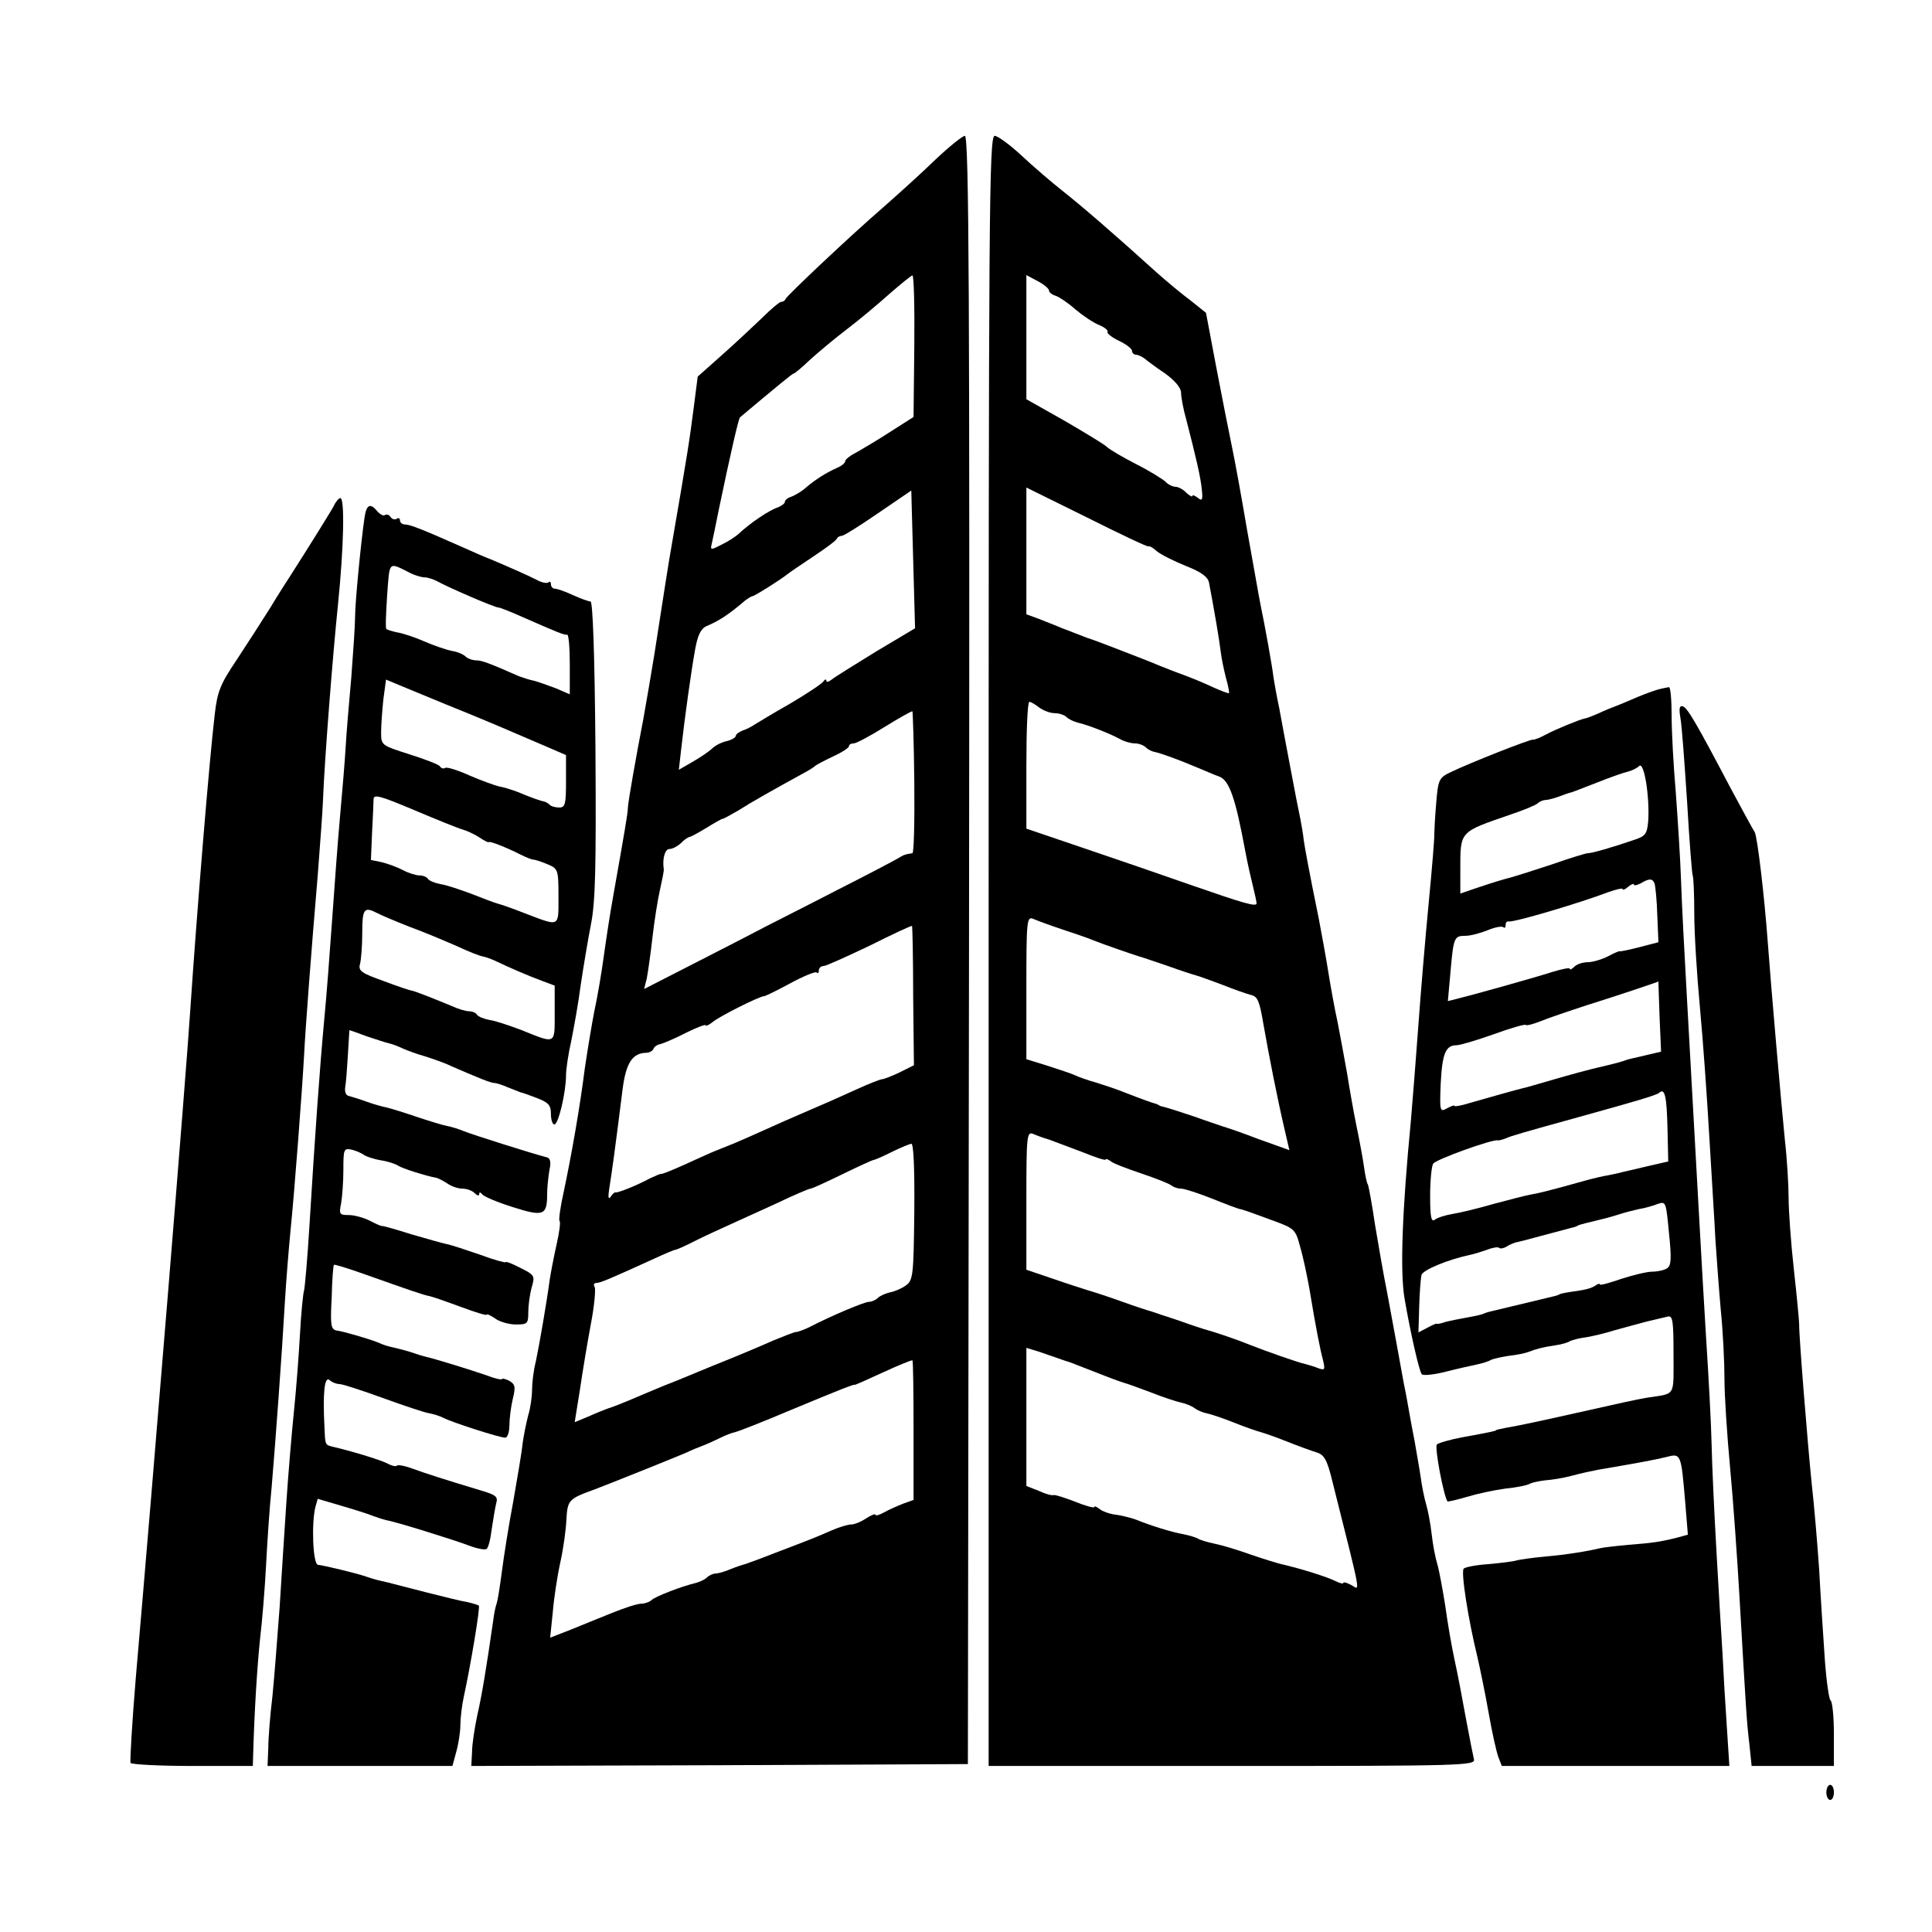
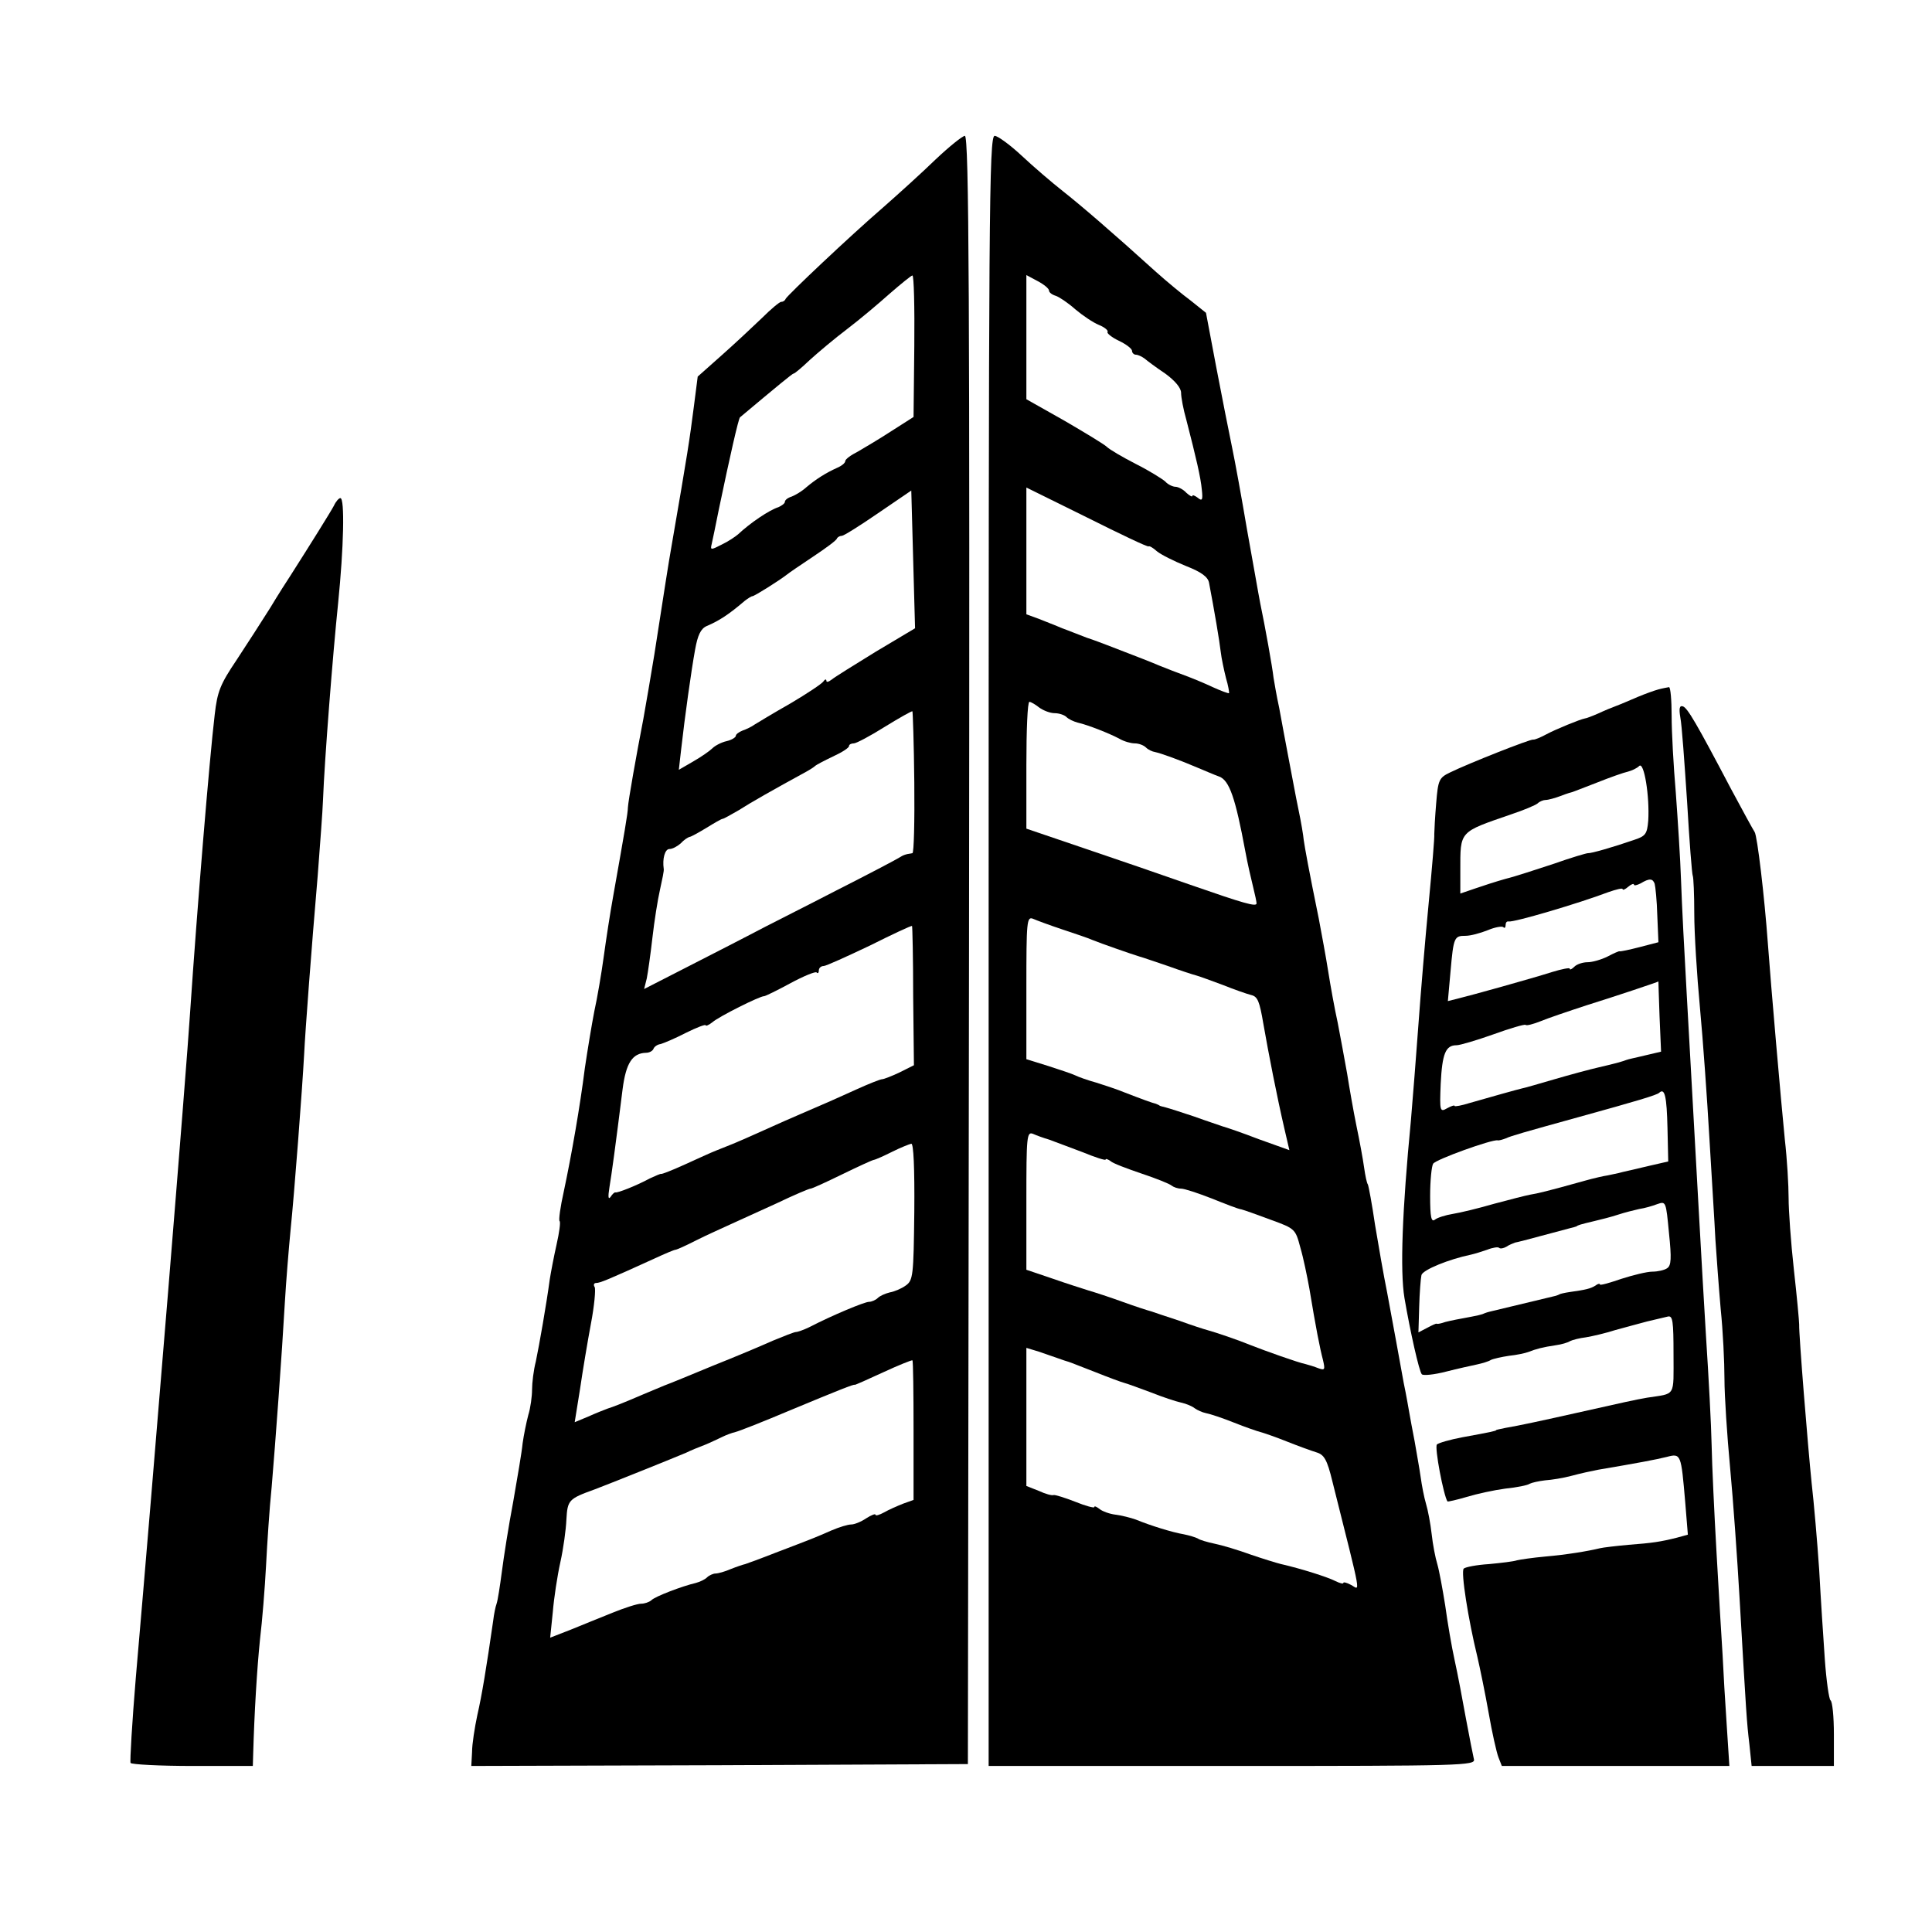
<svg xmlns="http://www.w3.org/2000/svg" version="1.0" width="512pt" height="512pt" viewBox="0 0 512 512" preserveAspectRatio="xMidYMid meet">
  <g transform="translate(0,512) scale(0.1,-0.1)" fill="#000000" stroke="none">
    <path d="M2480 4698 c-36 -35 -99 -92 -140 -128 -88 -76 -253 -232 -258 -242 -2 -5 -7 -8 -12 -8 -4 0 -27 -19 -51 -43 -24 -23 -72 -68 -107 -99 l-63 -56 -10 -78 c-12 -93 -16 -120 -59 -369 -9 -51 -18 -110 -46 -290 -9 -55 -22 -131 -29 -170 -19 -98 -40 -217 -41 -235 0 -14 -9 -66 -39 -235 -8 -44 -19 -116 -25 -160 -6 -44 -17 -109 -25 -145 -7 -36 -18 -103 -25 -150 -13 -103 -35 -229 -56 -328 -9 -40 -14 -76 -11 -78 3 -3 -1 -31 -8 -62 -7 -31 -15 -73 -18 -92 -9 -67 -28 -175 -37 -218 -6 -23 -10 -57 -10 -75 0 -17 -4 -48 -10 -67 -5 -19 -12 -53 -15 -75 -2 -22 -14 -92 -25 -155 -12 -63 -25 -146 -30 -185 -5 -38 -11 -77 -14 -85 -3 -8 -7 -28 -9 -45 -18 -125 -30 -198 -42 -250 -7 -33 -14 -77 -14 -98 l-2 -37 658 2 658 3 3 2158 c2 1726 0 2157 -11 2157 -6 0 -41 -28 -77 -62z m-57 -495 l-2 -188 -58 -37 c-32 -21 -73 -45 -90 -55 -18 -9 -33 -20 -33 -25 0 -5 -10 -13 -22 -18 -29 -13 -56 -30 -82 -52 -11 -10 -28 -20 -38 -24 -10 -3 -18 -9 -18 -14 0 -4 -8 -10 -17 -14 -25 -8 -75 -42 -107 -72 -7 -6 -26 -19 -43 -27 -29 -15 -31 -15 -27 1 2 9 11 51 19 92 30 144 52 240 56 244 99 83 139 116 142 116 3 0 22 16 43 36 22 20 66 57 99 82 33 25 84 68 113 94 30 26 57 48 60 48 4 0 6 -84 5 -187z m-102 -810 c-57 -35 -110 -68 -117 -74 -8 -6 -14 -8 -14 -3 0 5 -4 4 -8 -2 -4 -6 -43 -32 -87 -58 -44 -25 -87 -51 -95 -56 -8 -6 -23 -13 -32 -16 -10 -4 -18 -10 -18 -14 0 -4 -11 -11 -24 -14 -14 -3 -31 -12 -38 -19 -7 -7 -30 -23 -51 -35 l-38 -22 6 53 c10 89 27 210 37 265 7 39 15 56 31 63 33 14 59 31 101 67 8 6 17 12 20 12 5 0 69 40 91 57 6 5 37 26 70 48 33 22 62 43 63 48 2 4 8 7 13 7 5 0 48 27 96 60 l88 60 5 -183 5 -182 -104 -62z m102 -347 c1 -102 -1 -187 -5 -187 -20 -3 -24 -5 -37 -13 -8 -5 -82 -44 -165 -86 -83 -43 -167 -85 -186 -95 -19 -10 -42 -22 -50 -26 -8 -4 -73 -38 -144 -74 l-129 -66 7 28 c3 15 10 64 15 108 5 44 14 101 20 127 6 27 11 51 10 55 -4 27 3 53 15 53 8 0 21 7 30 15 8 9 19 16 23 17 4 0 25 12 45 24 21 13 40 24 43 24 3 0 22 11 43 23 31 20 91 54 177 101 11 6 22 13 25 16 3 3 24 14 47 25 24 11 43 23 43 28 0 4 6 7 13 7 6 0 44 20 82 44 39 24 71 42 73 41 1 -1 4 -86 5 -189z m-3 -566 l2 -183 -38 -19 c-21 -10 -42 -18 -46 -18 -5 0 -35 -12 -66 -26 -55 -25 -73 -33 -152 -67 -19 -8 -62 -27 -95 -42 -33 -15 -70 -31 -82 -36 -13 -5 -33 -13 -45 -18 -13 -5 -50 -22 -83 -37 -33 -15 -61 -26 -63 -25 -1 1 -15 -5 -30 -12 -35 -19 -86 -39 -91 -37 -2 1 -8 -4 -13 -12 -6 -8 -7 0 -3 25 6 36 16 109 35 261 9 69 26 95 62 96 9 0 18 5 20 11 2 5 10 11 18 12 8 2 39 15 68 30 28 14 52 23 52 20 0 -3 8 0 18 8 17 15 127 70 137 69 3 0 34 15 69 34 35 19 67 32 70 29 3 -4 6 -1 6 5 0 7 6 12 13 12 6 0 61 25 122 54 60 30 111 54 112 52 1 -1 3 -85 3 -186z m3 -571 c-2 -170 -3 -182 -23 -196 -11 -8 -30 -16 -42 -18 -12 -3 -26 -9 -32 -15 -5 -5 -16 -10 -23 -10 -12 0 -98 -36 -156 -66 -16 -8 -33 -14 -38 -14 -4 0 -32 -11 -61 -23 -29 -13 -100 -43 -158 -66 -58 -24 -116 -48 -130 -53 -14 -6 -38 -16 -55 -23 -51 -22 -79 -33 -95 -38 -8 -3 -31 -12 -51 -21 l-36 -15 14 87 c7 48 20 126 29 174 9 47 13 91 10 97 -4 6 -2 11 4 11 10 0 30 8 155 65 28 13 52 23 55 23 3 0 28 11 55 25 28 14 68 32 90 42 22 10 77 35 123 56 46 22 86 39 90 39 4 0 41 17 82 37 41 20 80 38 85 39 6 1 28 11 50 22 22 11 45 20 50 21 6 1 9 -64 8 -180z m-2 -580 l0 -184 -28 -10 c-15 -6 -38 -16 -50 -23 -13 -7 -23 -10 -23 -6 0 3 -11 -1 -25 -10 -13 -9 -31 -16 -39 -16 -9 0 -32 -7 -53 -16 -43 -19 -51 -22 -148 -59 -38 -15 -74 -28 -80 -30 -5 -1 -23 -7 -38 -13 -16 -7 -34 -12 -41 -12 -6 0 -17 -5 -22 -10 -6 -6 -19 -12 -30 -15 -35 -8 -109 -36 -118 -46 -6 -5 -18 -9 -27 -9 -10 0 -44 -11 -76 -24 -32 -13 -82 -33 -111 -45 l-54 -21 7 68 c3 37 12 96 20 132 8 36 15 87 16 113 3 52 6 55 75 80 37 14 192 76 242 97 12 6 34 15 50 21 15 6 35 16 46 21 10 5 26 11 35 13 9 2 75 28 146 58 125 52 170 70 170 67 0 -1 34 14 75 33 41 19 76 33 78 32 2 -2 3 -85 3 -186z" />
    <path d="M2620 2600 l0 -2160 646 0 c610 0 645 1 640 18 -2 9 -12 58 -21 107 -9 50 -22 119 -30 155 -8 36 -19 101 -25 145 -7 44 -16 93 -21 110 -5 16 -12 52 -15 80 -3 27 -10 64 -15 80 -5 17 -11 48 -14 70 -3 22 -11 65 -16 95 -6 30 -12 64 -14 75 -2 11 -8 47 -15 80 -6 33 -15 83 -20 110 -5 28 -16 86 -24 130 -9 44 -23 125 -32 179 -8 55 -17 103 -19 107 -3 4 -7 24 -10 45 -3 22 -12 71 -20 109 -8 39 -19 102 -25 140 -7 39 -18 99 -25 135 -8 36 -19 97 -25 135 -6 39 -18 102 -25 140 -27 132 -37 188 -40 209 -1 12 -7 48 -14 81 -7 33 -18 94 -26 135 -8 41 -19 102 -25 134 -7 32 -13 68 -15 80 -3 28 -23 139 -35 196 -5 25 -20 113 -35 195 -14 83 -32 182 -40 220 -8 39 -27 134 -42 213 l-27 143 -40 32 c-23 17 -64 51 -92 76 -117 106 -201 178 -248 215 -28 22 -77 64 -108 93 -31 29 -64 53 -72 53 -15 0 -16 -201 -16 -2160z m160 1750 c0 -5 8 -11 18 -14 9 -3 33 -19 52 -36 19 -16 47 -35 62 -41 15 -6 26 -15 23 -19 -2 -3 11 -14 30 -23 19 -9 35 -21 35 -27 0 -5 5 -10 10 -10 6 0 16 -5 23 -10 7 -6 31 -24 55 -40 26 -19 42 -38 42 -51 0 -12 6 -44 14 -72 26 -101 38 -152 41 -185 3 -27 1 -31 -11 -21 -8 6 -14 8 -14 5 0 -4 -7 0 -16 8 -8 9 -22 16 -29 16 -7 0 -20 6 -27 14 -8 7 -43 29 -79 47 -35 18 -69 38 -76 45 -6 6 -57 37 -112 69 l-101 57 0 164 0 165 30 -16 c17 -9 30 -20 30 -25z m264 -678 c2 2 12 -4 22 -13 11 -9 45 -26 77 -39 41 -16 58 -29 61 -44 14 -73 28 -156 31 -183 2 -18 9 -50 14 -70 6 -20 9 -38 8 -40 -2 -1 -21 6 -43 16 -21 10 -55 24 -74 31 -19 7 -48 18 -65 25 -26 11 -54 22 -140 55 -11 4 -36 14 -55 20 -19 7 -48 19 -65 25 -16 7 -45 18 -62 25 l-33 12 0 168 0 168 160 -79 c88 -44 161 -79 164 -77z m-290 -427 c11 -8 29 -15 41 -15 12 0 26 -5 31 -10 6 -6 19 -12 30 -15 27 -6 85 -29 111 -43 12 -7 30 -12 40 -12 11 0 24 -5 30 -11 6 -6 17 -11 24 -12 15 -3 65 -21 114 -42 17 -7 42 -18 56 -23 27 -10 43 -57 69 -197 6 -33 16 -76 21 -96 5 -20 9 -39 9 -43 0 -10 -34 0 -175 49 -71 25 -199 69 -282 97 l-153 52 0 168 c0 92 3 168 8 168 4 0 16 -7 26 -15z m61 -588 c33 -11 69 -23 80 -28 22 -9 102 -37 125 -44 8 -2 42 -14 75 -25 33 -12 67 -23 75 -25 8 -2 40 -14 70 -25 30 -12 64 -24 76 -27 17 -4 22 -17 32 -76 14 -80 36 -193 56 -279 l13 -56 -81 29 c-44 17 -88 32 -96 34 -8 3 -42 14 -75 26 -33 11 -67 22 -75 24 -8 2 -16 4 -17 5 -2 2 -6 3 -10 5 -9 2 -34 11 -83 30 -19 8 -53 19 -75 26 -22 6 -47 15 -55 19 -8 4 -41 15 -72 25 l-58 18 0 189 c0 177 1 190 18 183 9 -4 44 -17 77 -28z m-35 -557 c14 -5 53 -20 88 -33 34 -14 62 -23 62 -20 0 3 6 1 13 -4 6 -6 44 -20 82 -33 39 -13 74 -27 80 -32 5 -4 16 -8 25 -8 9 0 45 -12 81 -26 35 -14 70 -28 79 -29 8 -2 44 -15 79 -28 63 -23 64 -24 77 -73 8 -27 18 -76 24 -109 17 -103 28 -159 36 -189 6 -26 5 -28 -12 -22 -10 4 -26 9 -34 11 -20 4 -107 35 -145 50 -34 14 -93 34 -115 40 -8 2 -42 13 -75 25 -33 11 -67 22 -75 25 -8 2 -42 13 -75 25 -33 12 -73 25 -90 30 -16 5 -60 19 -97 32 l-68 23 0 184 c0 170 1 183 18 176 9 -4 28 -11 42 -15z m25 -580 c11 -4 23 -8 27 -9 4 -1 36 -14 70 -27 35 -14 70 -27 78 -29 8 -2 40 -14 70 -25 30 -12 66 -24 80 -27 14 -3 30 -10 36 -15 7 -5 20 -11 30 -13 11 -2 44 -13 74 -25 30 -12 62 -23 70 -25 8 -2 40 -13 70 -25 30 -12 66 -25 79 -29 20 -6 28 -19 42 -77 80 -319 74 -287 49 -274 -11 6 -20 8 -20 5 0 -3 -9 -1 -21 5 -19 10 -91 33 -144 45 -12 3 -48 14 -80 25 -33 12 -76 25 -96 29 -19 4 -40 10 -45 14 -6 3 -22 8 -37 11 -30 5 -88 23 -127 39 -14 5 -38 11 -54 13 -16 2 -35 9 -42 15 -8 6 -14 9 -14 5 0 -3 -23 3 -50 14 -28 11 -54 19 -58 18 -4 -2 -22 3 -39 11 l-33 13 0 183 0 183 33 -10 c17 -6 41 -14 52 -18z" />
    <path d="M885 3780 c-9 -17 -64 -105 -115 -185 -8 -12 -33 -51 -54 -86 -22 -35 -62 -97 -89 -138 -43 -64 -51 -83 -58 -145 -14 -117 -47 -519 -65 -786 -10 -158 -98 -1236 -144 -1765 -10 -120 -16 -223 -14 -227 3 -4 77 -8 165 -8 l159 0 1 33 c3 107 10 224 18 302 6 50 13 137 16 195 3 58 9 152 15 210 10 119 27 349 35 490 3 52 10 138 15 190 10 97 31 373 36 466 3 62 19 275 36 474 6 80 13 170 14 200 4 106 26 386 40 521 15 148 18 279 6 279 -4 0 -12 -9 -17 -20z" />
-     <path d="M966 3748 c-9 -61 -25 -223 -25 -263 0 -22 -5 -94 -10 -160 -6 -66 -13 -149 -15 -185 -2 -36 -9 -119 -15 -185 -6 -66 -15 -190 -21 -275 -6 -85 -15 -204 -21 -265 -11 -118 -24 -298 -39 -544 -5 -84 -12 -161 -14 -170 -3 -9 -8 -61 -11 -116 -3 -55 -10 -147 -16 -205 -6 -58 -15 -166 -20 -240 -5 -74 -13 -200 -18 -280 -6 -80 -14 -185 -19 -235 -6 -49 -11 -111 -11 -138 l-2 -47 245 0 245 0 10 37 c6 21 11 53 11 71 0 18 4 52 9 75 18 82 44 238 40 242 -3 2 -16 6 -29 9 -14 2 -63 14 -110 26 -47 12 -94 24 -105 27 -23 5 -35 8 -55 15 -26 9 -114 30 -127 31 -14 0 -18 111 -7 154 l6 21 61 -18 c34 -10 73 -22 87 -28 14 -5 30 -10 35 -11 18 -2 179 -52 218 -67 21 -8 42 -12 46 -9 5 2 11 26 14 52 4 26 9 57 12 69 5 17 0 22 -37 33 -109 33 -146 45 -182 58 -21 8 -41 12 -44 9 -2 -3 -13 -1 -24 5 -17 9 -84 30 -142 44 -25 6 -24 4 -26 50 -5 95 0 138 13 128 6 -6 19 -11 27 -11 8 0 60 -17 115 -37 55 -20 109 -38 121 -40 11 -2 29 -7 40 -13 24 -12 148 -52 163 -52 6 0 11 15 11 33 0 17 4 49 9 70 8 32 6 39 -10 48 -10 5 -19 7 -19 4 0 -2 -17 1 -37 9 -49 17 -144 46 -163 50 -8 2 -22 6 -30 9 -8 3 -28 9 -45 13 -34 8 -34 8 -55 17 -26 10 -91 29 -108 31 -15 3 -17 14 -13 87 1 46 4 85 6 87 1 2 36 -9 76 -23 127 -45 161 -57 178 -60 9 -2 46 -15 84 -29 37 -14 67 -23 67 -20 0 3 10 -2 22 -10 12 -9 37 -16 55 -16 31 0 33 2 33 33 0 17 4 47 9 65 9 31 8 33 -30 52 -21 11 -39 18 -39 15 0 -2 -31 6 -68 20 -38 13 -77 26 -88 28 -10 2 -53 14 -94 26 -41 13 -76 23 -78 22 -1 -1 -15 5 -32 14 -16 8 -41 15 -56 15 -24 0 -26 2 -20 31 3 17 6 58 6 89 0 55 1 58 23 53 12 -3 27 -10 32 -14 6 -4 26 -11 45 -14 19 -3 39 -10 45 -14 9 -7 76 -28 100 -32 6 -1 19 -8 30 -15 11 -8 29 -14 40 -14 12 0 26 -5 33 -12 7 -7 12 -8 12 -2 0 5 3 5 8 -1 4 -6 40 -21 81 -34 82 -26 91 -22 91 35 0 17 3 45 6 63 5 22 2 32 -7 34 -39 10 -197 60 -219 69 -14 6 -34 12 -45 14 -11 2 -47 13 -80 24 -32 11 -68 22 -80 25 -11 2 -36 9 -55 16 -19 7 -40 13 -47 15 -7 2 -10 12 -8 24 2 11 5 50 7 85 2 36 4 65 4 65 1 0 21 -7 45 -16 24 -8 51 -17 60 -19 9 -2 25 -8 35 -13 11 -5 37 -15 59 -21 22 -7 54 -18 70 -26 76 -33 106 -45 115 -45 5 0 21 -5 37 -12 15 -6 30 -12 33 -13 3 0 22 -7 43 -15 31 -12 37 -19 37 -42 0 -15 4 -28 9 -28 11 0 31 86 31 130 0 16 6 57 14 92 7 35 19 101 25 148 7 47 19 119 27 160 12 60 14 151 12 465 -2 251 -7 390 -13 391 -5 0 -27 8 -47 17 -21 10 -42 17 -48 17 -5 0 -10 5 -10 12 0 6 -3 8 -6 5 -4 -4 -19 -1 -33 7 -24 12 -62 29 -121 54 -14 5 -45 19 -70 30 -108 48 -143 62 -156 62 -8 0 -14 5 -14 11 0 5 -4 8 -9 4 -5 -3 -12 -1 -16 5 -4 6 -10 8 -15 5 -4 -3 -13 2 -20 10 -19 23 -29 18 -34 -17z m124 -148 c11 -5 27 -10 35 -10 8 0 23 -5 33 -10 28 -16 153 -70 163 -70 4 0 32 -11 61 -24 100 -44 113 -49 121 -48 4 1 7 -34 7 -78 l0 -80 -37 16 c-21 8 -47 17 -58 20 -11 2 -29 8 -40 12 -77 34 -98 42 -113 42 -10 0 -23 5 -28 10 -6 6 -22 13 -37 15 -14 3 -47 14 -72 25 -25 11 -58 22 -72 24 -14 3 -27 7 -29 9 -3 2 -1 43 2 90 7 93 2 88 64 57z m90 -346 c124 -50 157 -65 283 -119 l37 -16 0 -69 c0 -61 -2 -70 -18 -70 -10 0 -22 3 -26 8 -4 4 -11 7 -14 8 -8 1 -34 10 -72 26 -14 5 -35 12 -48 14 -12 3 -48 16 -78 29 -31 14 -60 23 -64 20 -5 -3 -11 -1 -14 4 -3 5 -40 19 -81 32 -75 24 -75 24 -75 59 0 19 3 58 6 87 l7 52 36 -15 c20 -8 74 -31 121 -50z m45 -332 c11 -3 31 -12 45 -21 13 -9 24 -14 25 -13 0 5 50 -15 85 -33 14 -7 29 -13 33 -13 4 0 21 -5 37 -12 29 -12 30 -14 30 -86 0 -83 5 -80 -90 -44 -30 12 -62 23 -70 25 -8 2 -40 14 -70 26 -30 11 -67 24 -83 26 -15 3 -30 9 -33 14 -3 5 -13 9 -22 9 -9 0 -29 6 -44 14 -15 8 -40 17 -56 21 l-29 6 3 72 c2 40 4 80 4 89 0 14 18 9 108 -29 59 -25 116 -48 127 -51z m-227 -221 c9 -5 49 -22 87 -37 39 -14 95 -38 125 -51 30 -14 62 -27 71 -28 9 -2 25 -8 35 -13 29 -14 86 -39 122 -52 l32 -12 0 -74 c0 -83 4 -81 -90 -43 -30 11 -67 24 -83 26 -15 3 -30 9 -33 14 -3 5 -12 9 -21 9 -8 0 -29 6 -46 14 -41 17 -101 41 -107 41 -3 0 -36 11 -73 25 -59 21 -68 27 -63 45 3 11 6 48 6 83 0 63 5 70 38 53z" />
    <path d="M4395 3293 c-11 -3 -36 -12 -55 -20 -19 -8 -44 -19 -55 -23 -11 -4 -33 -13 -50 -21 -16 -7 -32 -13 -35 -13 -12 -2 -78 -29 -102 -42 -15 -8 -31 -15 -35 -14 -9 1 -171 -63 -220 -87 -29 -14 -32 -19 -37 -82 -3 -36 -5 -73 -5 -81 1 -8 -6 -91 -15 -185 -9 -93 -21 -237 -27 -320 -6 -82 -15 -197 -20 -255 -23 -238 -29 -398 -17 -470 15 -88 39 -195 46 -202 4 -4 33 -1 64 7 31 8 68 16 82 19 14 3 31 8 37 12 6 3 28 8 48 11 20 2 43 7 51 10 20 8 39 13 73 18 15 2 32 7 38 11 6 3 25 8 42 10 18 3 52 11 77 19 25 7 63 17 85 23 22 5 47 11 55 13 13 3 15 -12 15 -100 0 -115 7 -103 -70 -115 -29 -5 -66 -13 -190 -41 -80 -18 -154 -34 -185 -39 -14 -3 -25 -5 -25 -6 0 -2 -13 -5 -90 -19 -32 -6 -63 -15 -67 -19 -7 -7 18 -137 28 -151 1 -1 24 4 51 12 26 8 72 18 102 22 30 3 60 9 65 13 6 3 24 7 41 9 16 1 48 6 70 12 22 6 54 13 70 16 106 18 154 27 182 34 38 10 38 8 49 -120 l7 -86 -29 -8 c-44 -11 -64 -14 -129 -19 -33 -3 -67 -7 -75 -9 -33 -8 -88 -17 -145 -22 -33 -3 -67 -8 -75 -10 -8 -3 -42 -7 -74 -10 -33 -2 -63 -8 -67 -12 -8 -8 12 -135 36 -233 7 -30 21 -98 30 -149 9 -52 21 -105 26 -118 l9 -23 301 0 302 0 -7 108 c-4 59 -9 143 -11 187 -3 44 -10 166 -16 270 -6 105 -12 233 -13 285 -1 52 -8 183 -15 290 -11 180 -24 423 -51 905 -6 105 -13 240 -15 300 -2 61 -9 166 -14 235 -6 69 -11 160 -11 203 0 42 -3 76 -7 76 -5 -1 -17 -3 -28 -6z m-27 -348 c-3 -35 -7 -41 -38 -51 -55 -19 -114 -36 -122 -35 -4 0 -45 -12 -90 -28 -46 -15 -103 -34 -128 -40 -25 -7 -62 -19 -82 -26 l-38 -13 0 61 c0 106 -4 101 135 149 33 11 64 24 70 29 5 5 15 9 21 9 7 0 25 5 41 11 15 6 29 10 30 10 1 0 31 12 65 25 35 14 72 27 82 29 11 3 24 9 30 15 13 13 28 -81 24 -145z m17 -167 c2 -7 6 -45 7 -84 l3 -71 -50 -13 c-27 -7 -51 -12 -53 -11 -1 1 -15 -5 -32 -14 -16 -8 -40 -15 -53 -15 -12 0 -28 -5 -35 -12 -7 -7 -12 -9 -12 -5 0 3 -21 -1 -47 -9 -53 -17 -215 -62 -252 -71 l-24 -6 7 78 c8 92 10 95 40 95 13 0 39 7 59 15 19 8 37 11 41 8 3 -4 6 -1 6 5 0 7 3 11 8 10 13 -3 186 48 265 78 20 7 37 11 37 8 0 -4 7 -1 15 6 8 7 15 9 15 6 0 -4 8 -2 18 3 23 14 32 13 37 -1z m13 -352 l4 -93 -34 -8 c-18 -4 -37 -9 -43 -10 -5 -1 -12 -3 -15 -4 -7 -3 -27 -9 -75 -20 -22 -5 -74 -19 -115 -31 -41 -12 -79 -23 -85 -24 -13 -3 -88 -24 -140 -39 -22 -7 -40 -10 -40 -8 0 3 -9 0 -20 -6 -19 -11 -20 -8 -17 65 4 80 13 102 42 102 9 0 53 13 98 29 44 16 82 27 85 25 2 -3 20 2 38 9 19 8 75 27 124 43 74 23 190 62 190 63 0 1 1 -41 3 -93z m21 -295 l2 -89 -48 -11 c-26 -6 -59 -14 -73 -17 -14 -4 -32 -7 -40 -9 -8 -1 -35 -7 -60 -14 -100 -28 -126 -34 -145 -37 -11 -2 -54 -13 -95 -24 -41 -12 -91 -24 -110 -27 -19 -3 -41 -10 -47 -15 -10 -8 -13 6 -13 63 0 41 4 79 8 85 6 11 156 65 171 62 3 -1 13 2 21 5 15 7 47 16 195 57 152 42 206 58 212 64 15 14 20 -10 22 -93z m-1 -372 c-7 -5 -25 -9 -39 -9 -14 0 -51 -9 -82 -19 -32 -11 -57 -18 -57 -15 0 3 -6 2 -12 -3 -13 -8 -25 -11 -68 -17 -14 -2 -26 -5 -27 -6 -2 -1 -6 -3 -10 -4 -12 -3 -167 -40 -175 -42 -5 -1 -10 -3 -13 -4 -8 -4 -17 -6 -60 -14 -22 -4 -46 -9 -53 -12 -7 -2 -13 -3 -15 -2 -1 1 -12 -4 -25 -11 l-23 -12 2 68 c1 37 4 75 6 84 4 14 73 42 131 54 9 2 29 8 43 13 15 6 29 8 32 5 3 -3 12 -1 19 3 7 5 18 9 23 11 6 1 37 9 70 18 33 9 67 18 75 20 8 2 16 4 18 5 3 3 9 5 47 14 17 4 45 11 63 17 18 6 43 12 56 15 14 2 35 8 48 13 23 8 23 7 31 -77 7 -67 6 -86 -5 -93z" />
    <path d="M4453 3219 c4 -19 11 -119 18 -224 6 -104 13 -193 15 -196 2 -4 4 -49 4 -100 0 -52 7 -164 15 -249 8 -85 19 -240 25 -345 6 -104 14 -226 16 -270 3 -44 9 -127 14 -184 6 -58 10 -141 10 -185 0 -45 7 -151 15 -236 8 -85 19 -240 25 -345 18 -312 19 -328 26 -387 l6 -58 109 0 109 0 0 84 c0 47 -4 87 -9 90 -4 3 -11 52 -15 108 -4 57 -11 164 -15 238 -5 74 -14 178 -20 230 -10 98 -34 393 -33 420 0 8 -6 74 -14 145 -8 72 -14 157 -14 190 0 33 -4 103 -10 155 -10 100 -37 410 -45 520 -9 124 -28 285 -35 295 -4 6 -32 57 -63 115 -91 173 -115 214 -127 218 -9 3 -11 -5 -7 -29z" />
-     <path d="M4840 370 c0 -11 5 -20 10 -20 6 0 10 9 10 20 0 11 -4 20 -10 20 -5 0 -10 -9 -10 -20z" />
+     <path d="M4840 370 z" />
  </g>
</svg>